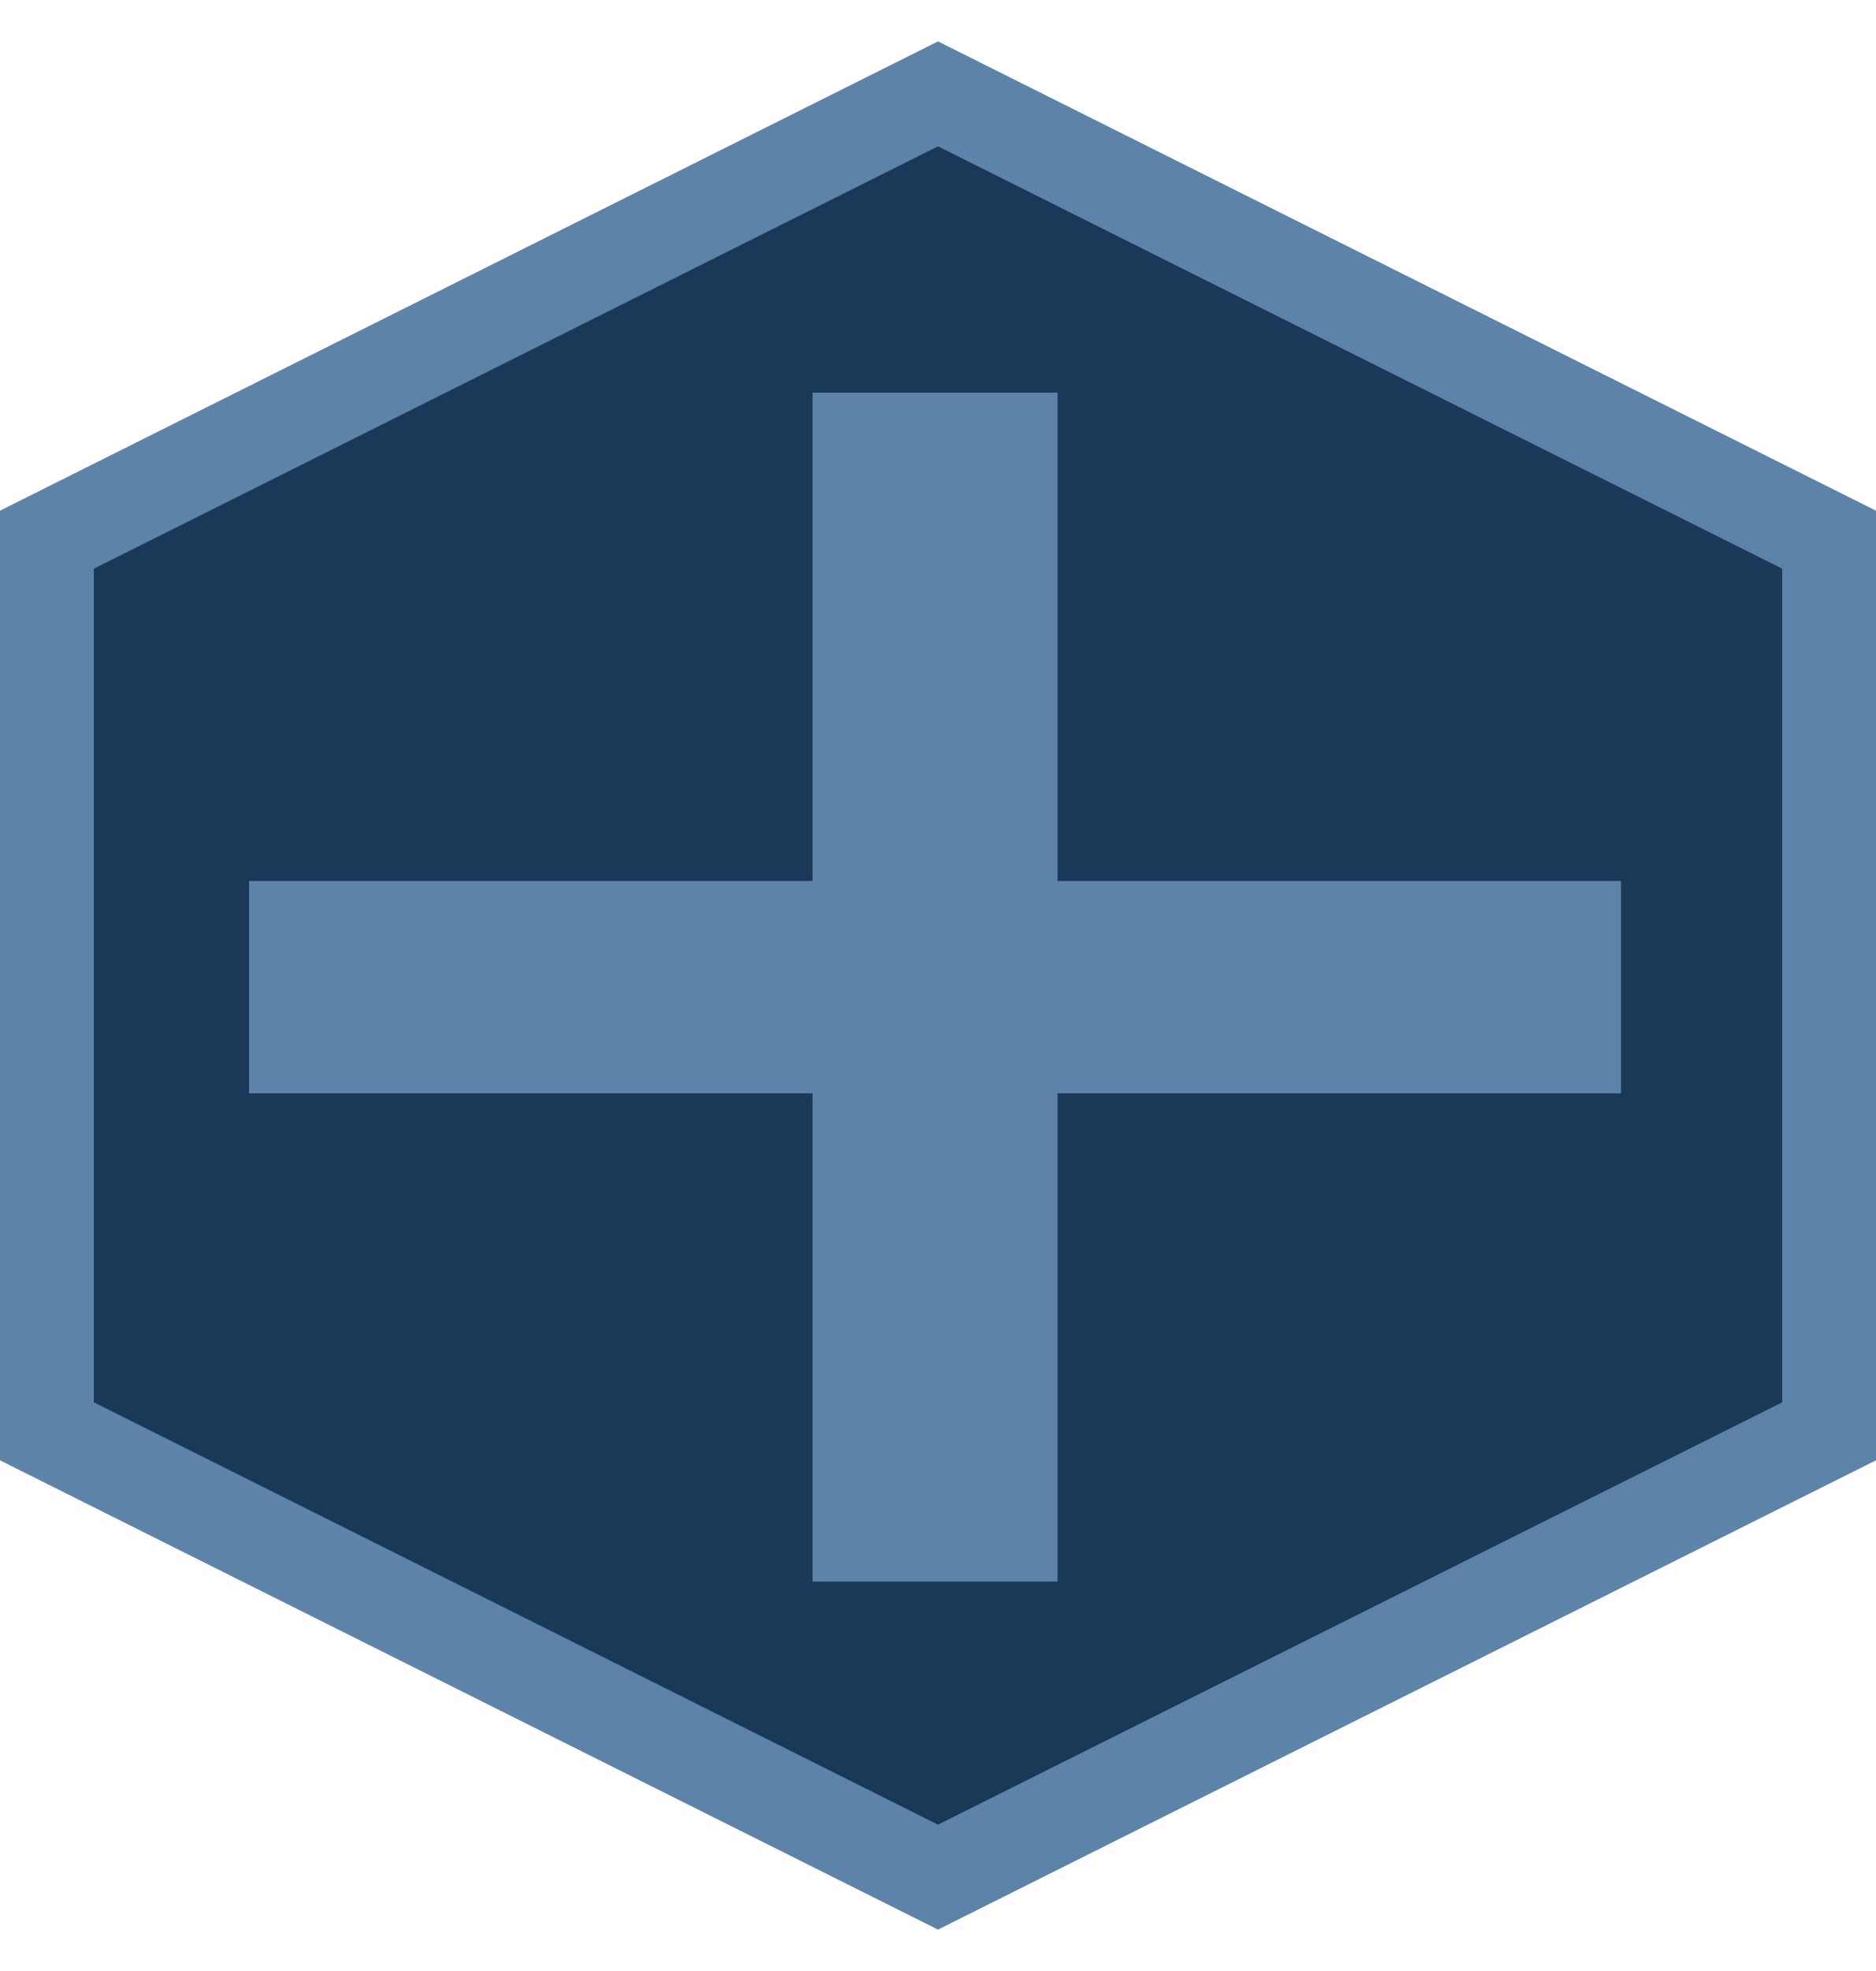
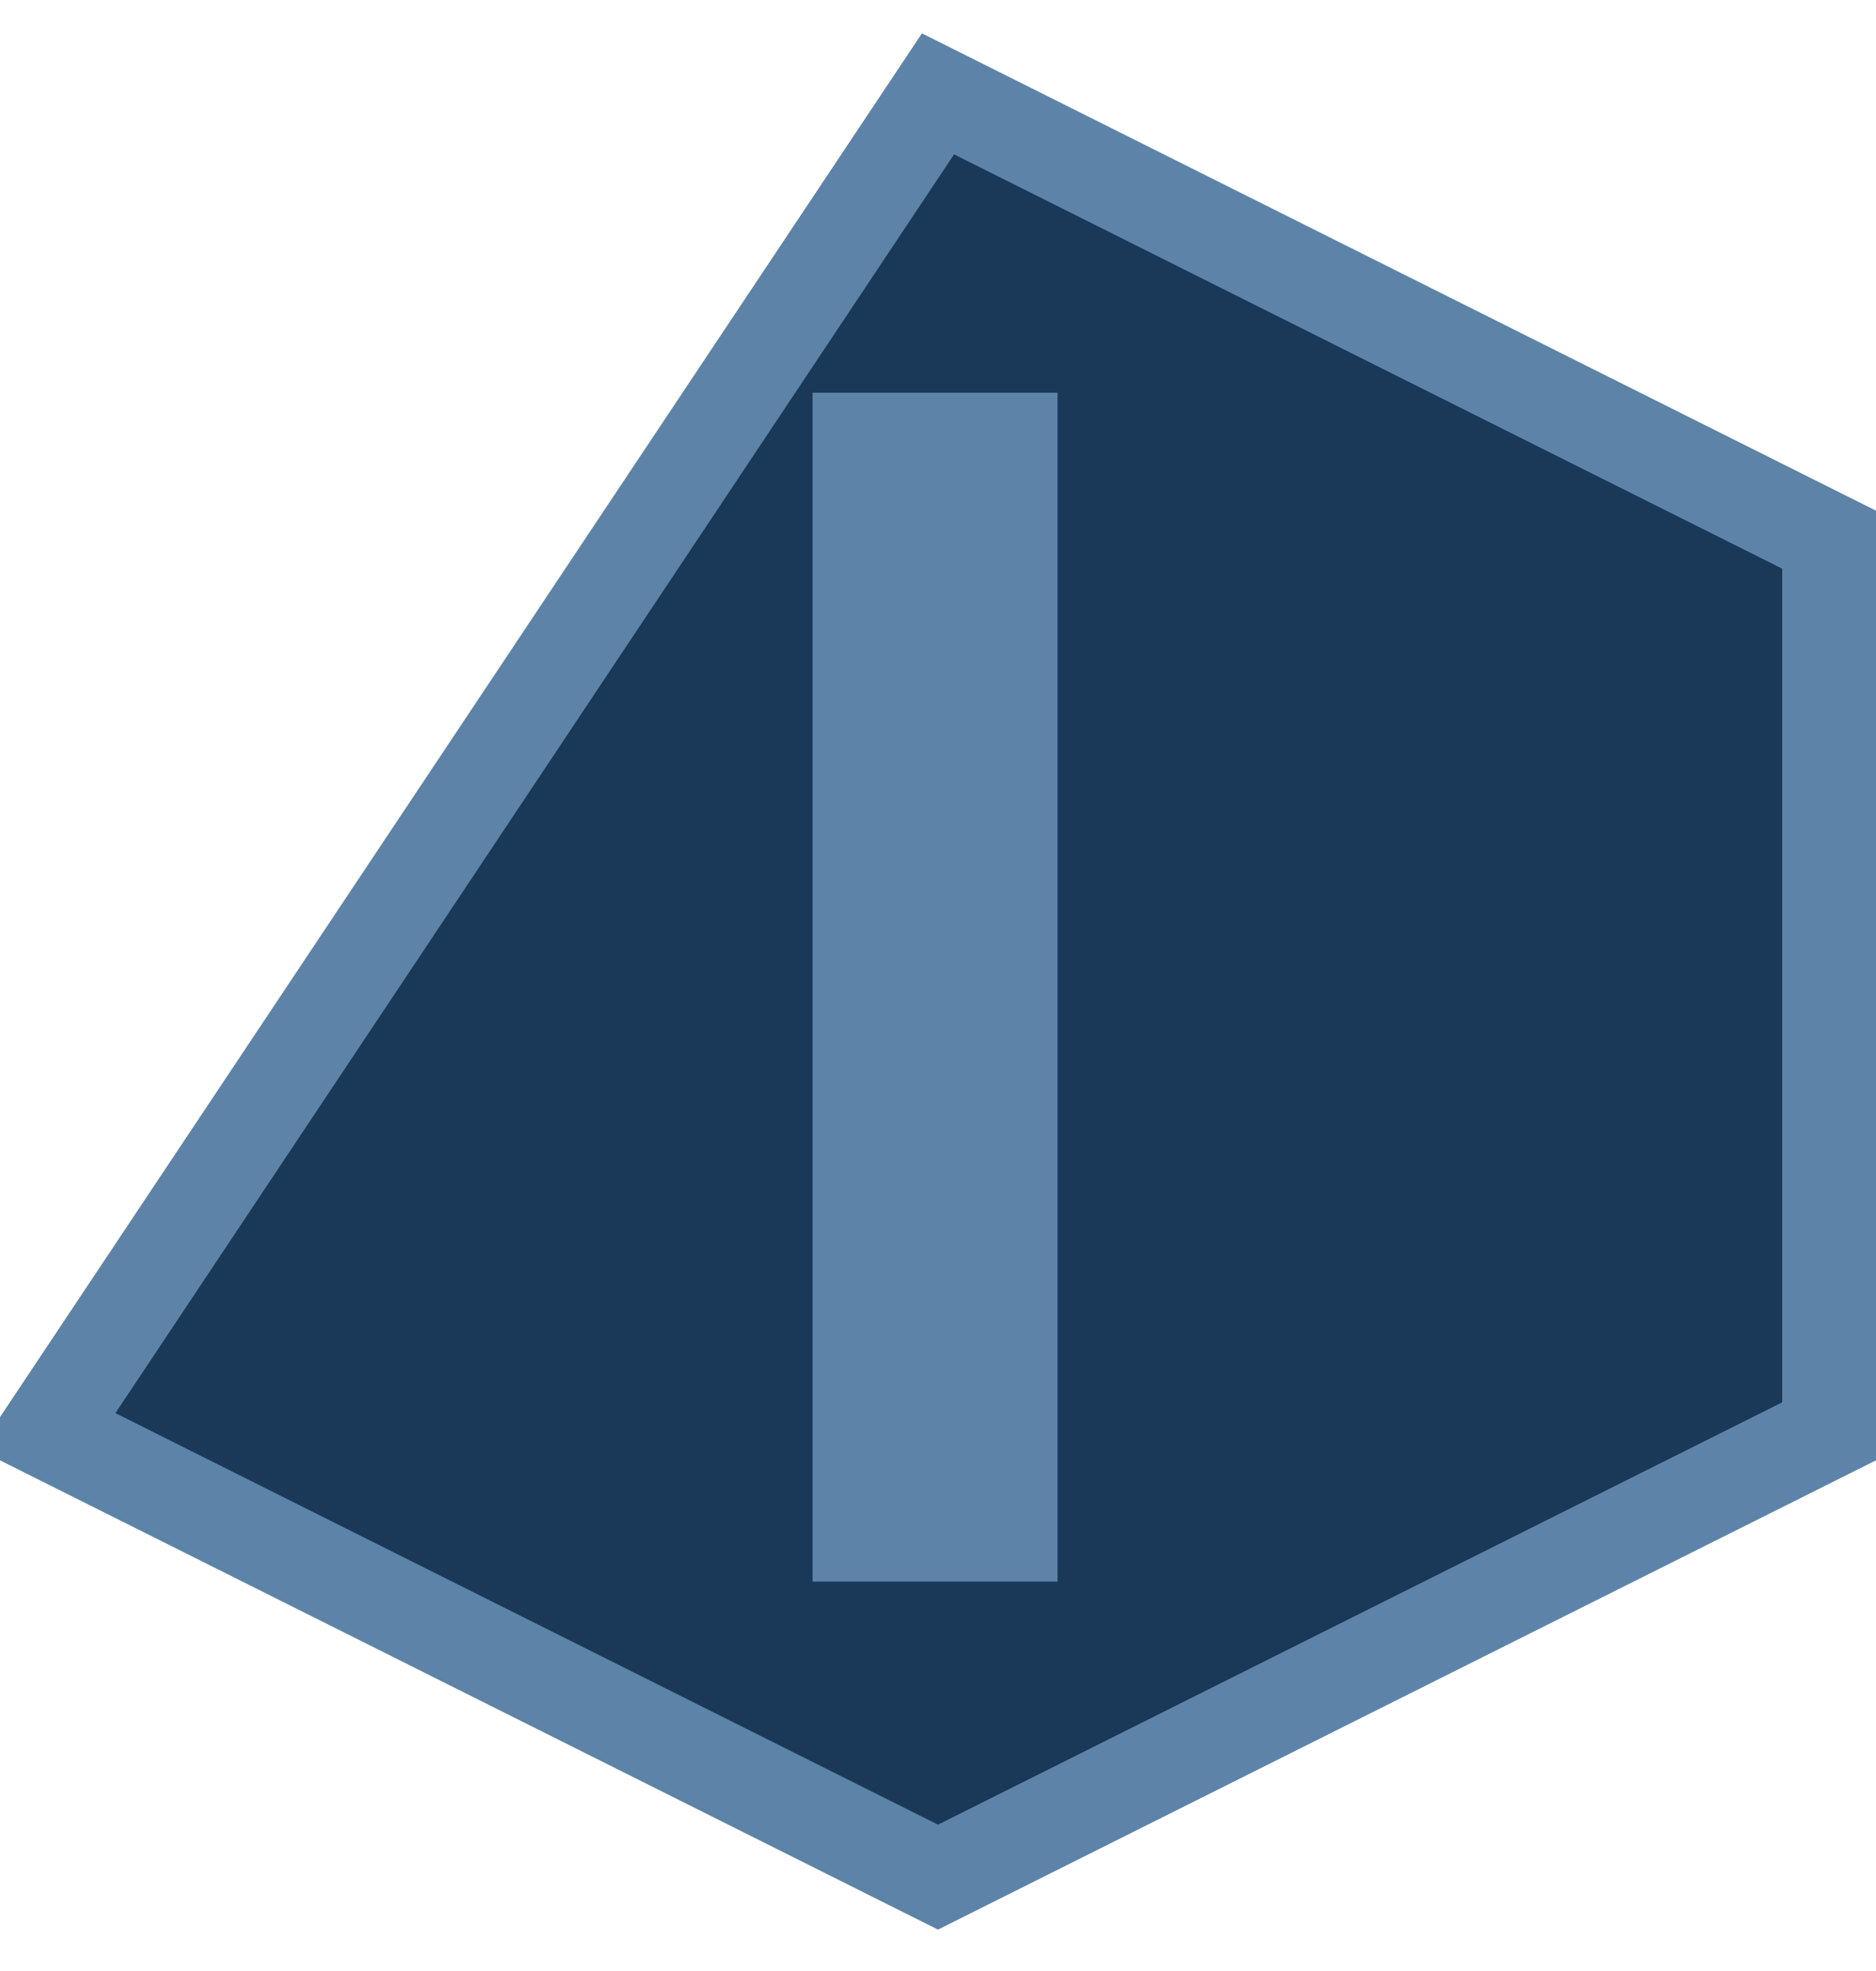
<svg xmlns="http://www.w3.org/2000/svg" width="40" height="42" viewBox="0 0 40 42" fill="none">
-   <path d="M39 11.5V30.5L20 40L1 30.5V11.5L20 2L39 11.5Z" fill="#1A3958" stroke="#5E83A8" stroke-width="2" />
-   <path d="M34.563 18.773H5.311V23.297H34.563V18.773Z" fill="#5E83A8" />
+   <path d="M39 11.5V30.5L20 40L1 30.5L20 2L39 11.5Z" fill="#1A3958" stroke="#5E83A8" stroke-width="2" />
  <path d="M22.549 8.368H17.325V33.702H22.549V8.368Z" fill="#5E83A8" />
</svg>